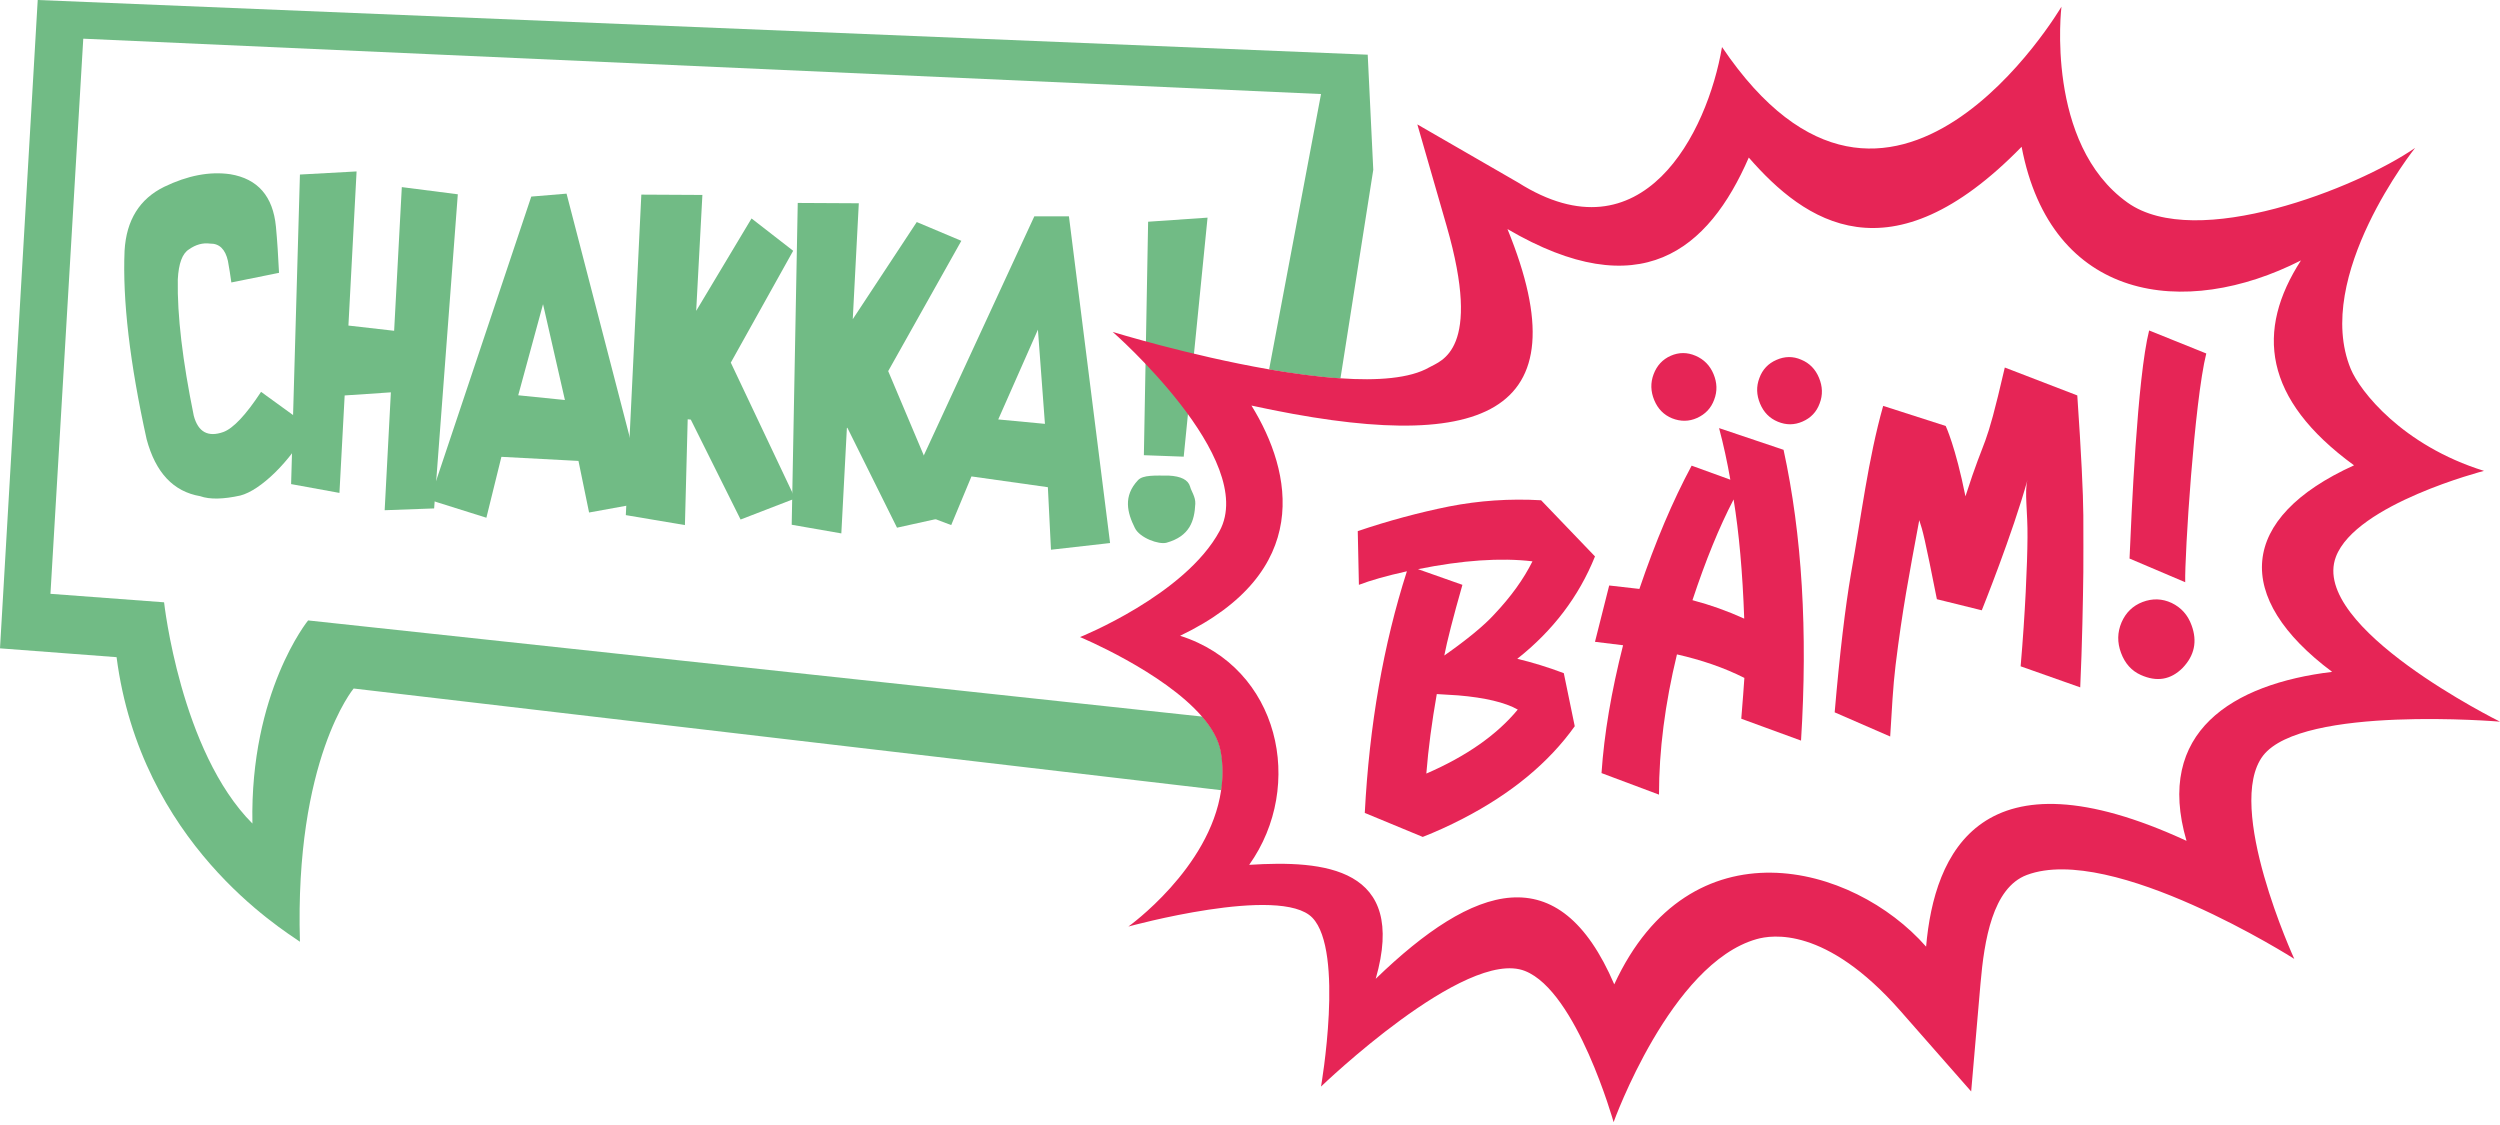
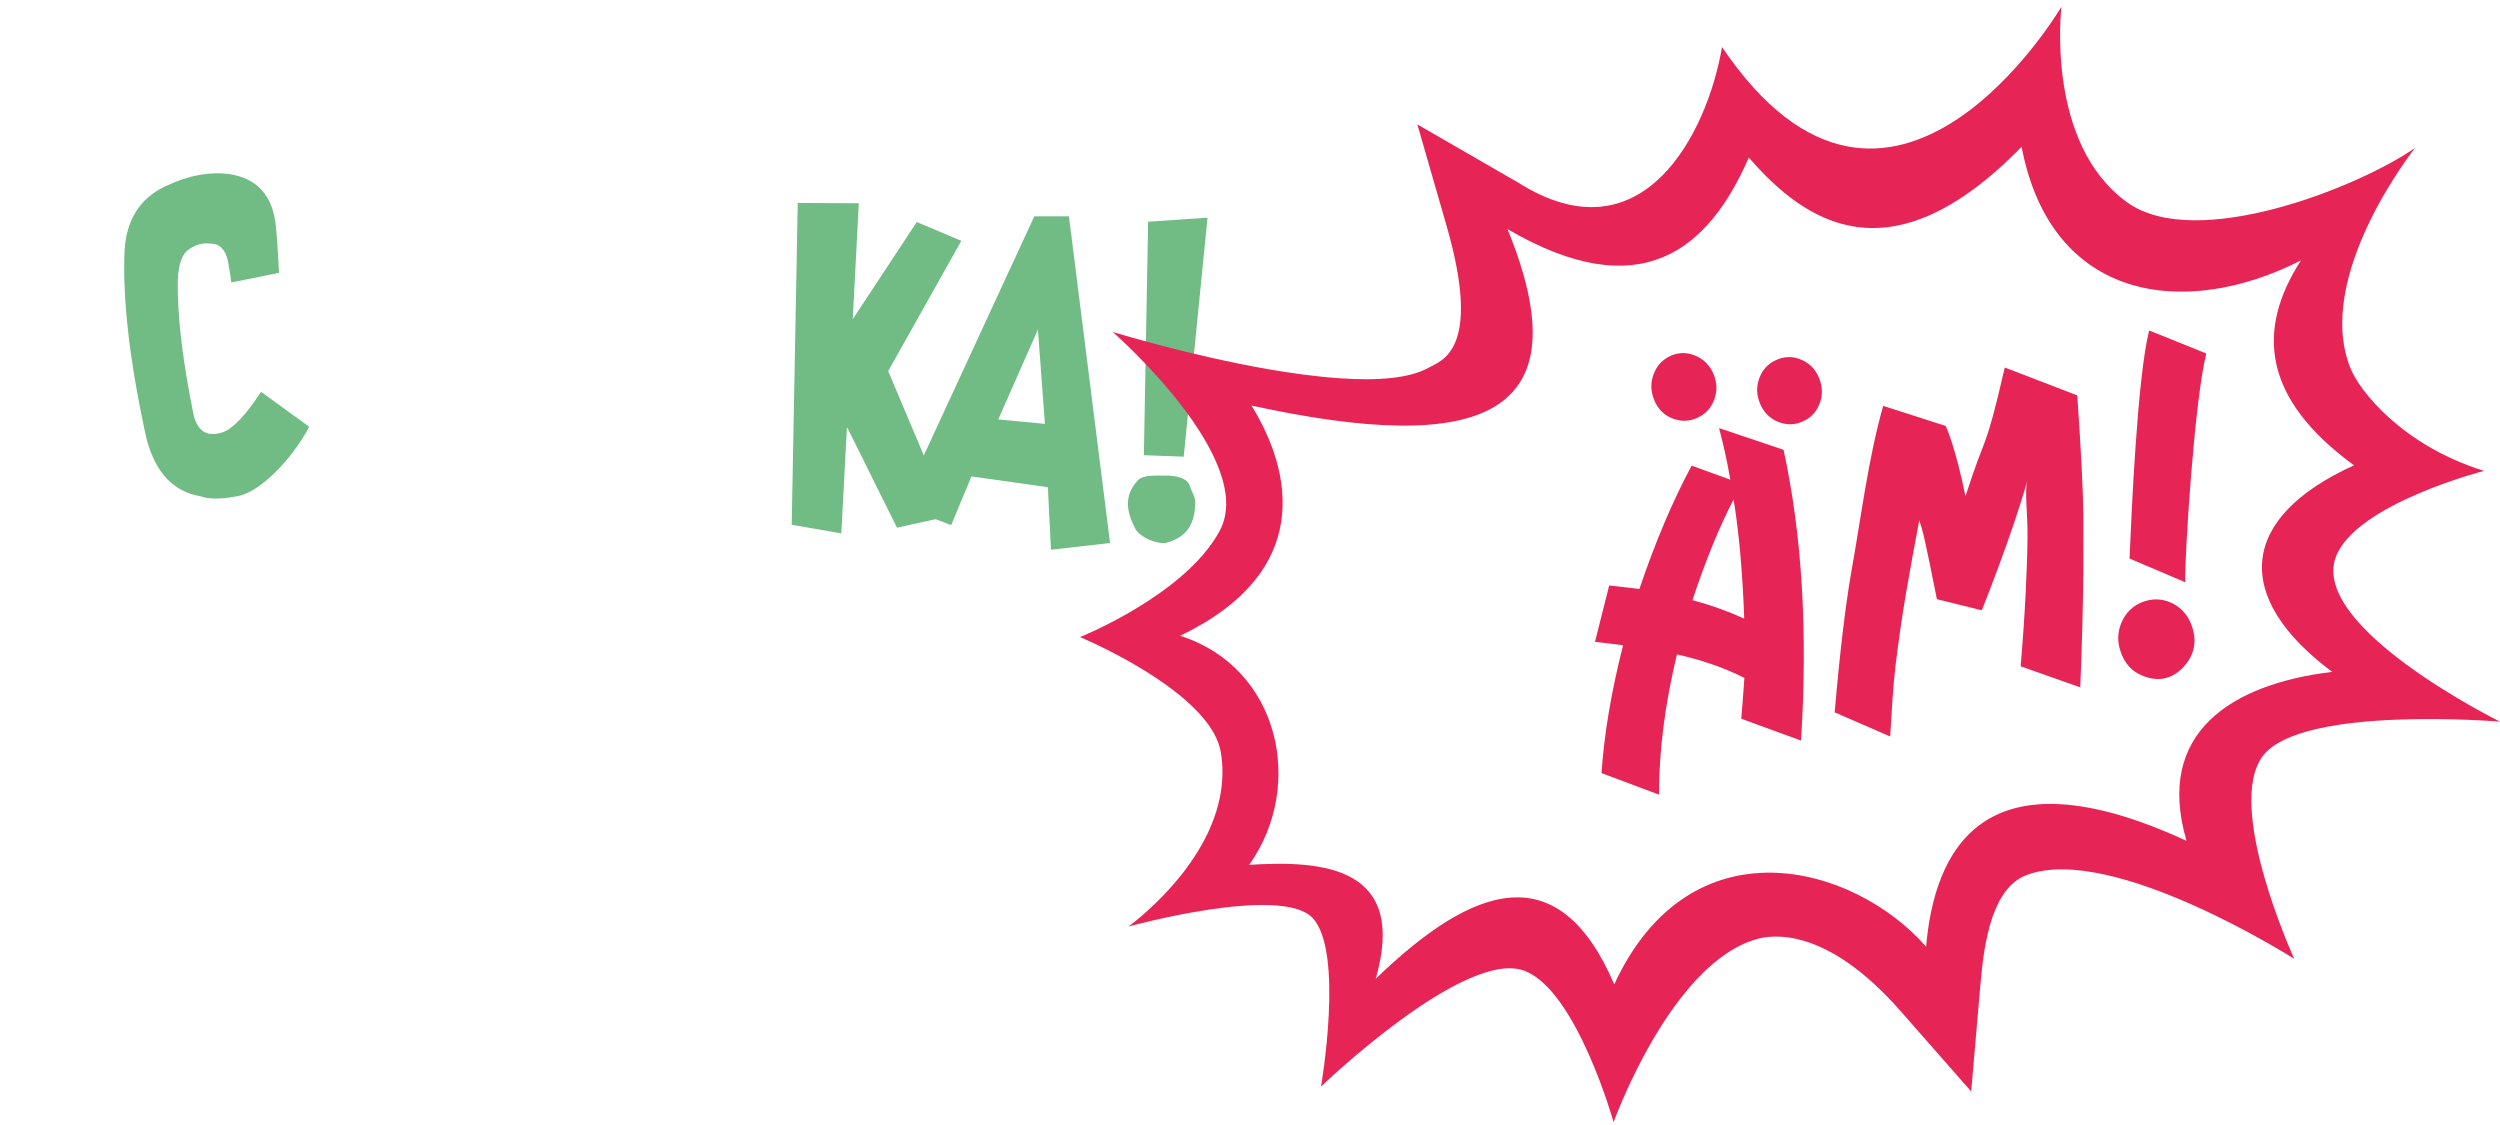
<svg xmlns="http://www.w3.org/2000/svg" version="1.1" id="Ebene_1" x="0px" y="0px" viewBox="0 0 1531.2 689.1" enable-background="new 0 0 1531.2 689.1" xml:space="preserve">
  <g>
    <path fill="#71BB85" d="M189.4,261.4c-11.7,21.7-30.1,39-42.2,42.1c-10.4,2.3-18.7,2.5-24.6,0.4c-16.4-2.8-27.3-14.4-32.8-34.9   C79.5,222.3,75,183.8,76.3,153.5c1.1-18.7,9.2-31.7,24.3-39.1c14.3-6.9,27.7-9.5,40.4-7.7c16.9,2.8,26.2,13.5,28,32.1   c0.8,8.5,1.4,17.9,1.9,28.3l-29.2,5.9c-0.6-4.4-1.3-8.8-2.1-13.2c-1.6-7.1-5.2-10.7-10.9-10.6c-4.5-0.6-8.8,0.6-12.9,3.5   c-4.1,2.5-6.4,8.6-6.9,18.5c-0.4,21.9,2.9,49.7,9.8,83.5c2.7,10,8.8,13.2,18.1,9.9c6-2.2,13.8-10.4,23.1-24.6L189.4,261.4z" />
-     <polygon fill="#71BB85" points="235.6,312.5 239.4,240.3 211.1,242.2 207.9,301.9 178.3,296.5 183.7,106.9 218.4,105 213.4,199.4    241.4,202.6 246.1,114.6 280.4,119 265.9,311.4  " />
-     <path fill="#71BB85" d="M332.6,186.3l-15.2,55.8L346,245L332.6,186.3z M263.2,306.2l62.2-185.8l21.6-1.8L396,307.5l-35.2,6.4   l-6.5-31.6l-47.2-2.5l-9.2,37.3L263.2,306.2z" />
-     <polygon fill="#71BB85" points="453.6,318.2 423.1,257 421.2,256.8 419.5,321.6 383.3,315.5 392.8,119.2 430.2,119.4 426.4,190.4    460.3,133.8 485.8,153.6 447.6,222.1 487,305.3  " />
    <polygon fill="#71BB85" points="549.4,323.2 519,262 518.7,262.1 515.3,326.7 484.9,321.4 488.6,124.3 526,124.5 522.3,195.5    561.5,136 588.8,147.5 544,227.3 581.5,316.1  " />
    <path fill="#71BB85" d="M611.4,256.9l28.6,2.7l-4.3-57.7L611.4,256.9z M643.7,336.7l-1.9-38.3l-46.8-6.6l-12.4,29.8l-31.1-11.7   l82-177.4l21.2,0l25.2,200.1L643.7,336.7z" />
    <path fill="#71BB85" d="M714.5,332.4c-4.7,1.3-16.4-2.9-19.4-9c-4.7-9.4-7.3-19.5,1.9-29.3c3.1-3.3,10.5-2.8,18.9-2.8   c7.5,0.4,11.8,2.6,13,6.7c0.6,2.6,3.4,6.3,3.2,10.5C731.6,319.1,728.7,328.4,714.5,332.4 M700.6,278.8l2.6-143l36.4-2.5L725,279.7   L700.6,278.8z" />
  </g>
  <g>
    <g>
-       <path fill="#71BB85" d="M747.9,460.6c-1.3-7.5-5.5-14.8-11.5-21.7L188.7,380c0,0-35.7,43.9-34.1,124.4    c-44.1-44.2-54.1-135.5-54.1-135.5l-69.6-5.2L51,23.7l758.1,33.9l-31.8,168.7c14.8,2.6,29.8,4.6,43.7,5.5L841.1,104l-3.4-70.5    L23.1,0L0,397.1l71.4,5.4c14.8,113.9,101.1,166.4,112.3,174.3c-3.3-111.8,32.9-155.1,32.9-155.1L748.1,484    C749.2,476.5,749.3,468.6,747.9,460.6z" />
      <path fill="#E62556" d="M1531.2,442c0,0-116.9-57.8-100.5-101c12.3-32.4,90.7-52.6,90.7-52.6c-50.1-15.6-76-48.9-81.6-62.4    c-23.4-56.6,39.4-135.4,39.4-135.4c-35.4,24.5-134.1,63.4-176.1,33.5c-50.7-36.1-40.5-120-40.5-120s-104.5,177.8-207.9,24.7    c-8.9,52.5-48.5,131.3-124.9,83l-61.7-35.6l17.9,62.1c22.1,76.6-3.5,82.6-10.6,86.7c-11.8,6.8-31.8,8.3-54.6,6.7    c-13.9-0.9-28.9-3-43.7-5.5c-48.9-8.5-95.6-22.9-95.6-22.9s89.2,77.9,65.5,121.9c-21.1,39.2-85.5,65-85.5,65s51,21.2,74.7,48.7    c6,6.9,10.2,14.2,11.5,21.7c1.4,8.1,1.3,15.9,0.2,23.5c-7,47.9-56.8,83.4-56.8,83.4s93.2-25.7,112.7-5.4    c19.7,20.5,5.3,103.4,5.3,103.4s88.5-85.2,124.9-70.8c31.8,12.5,54.3,92.6,54.3,92.6s34.9-97.2,87.6-112.1    c9.2-2.6,42.3-8.1,88,43.9l43.4,49.4l5.7-65.9c2.3-26.7,7.4-58.8,28.4-66.7c52.4-19.6,163.8,51.4,163.8,51.4    s-42.9-93.5-19.1-124.5C1410.2,431.8,1531.2,442,1531.2,442z M1339.2,515c-125.7-58-154.5,7.2-159.5,64.8    c-44.8-51-144.5-77.5-191,23.1c-33.9-79-85.9-61.6-146.1-3.4c19.6-68.5-31.8-72.7-77.5-69.8c34.5-48.5,18.6-120.9-42.3-140.3    c81.4-39,69.1-99.9,43.7-141c141.2,30.8,203.8,6.9,156.8-108.1c81.4,47.6,123.1,13,147.8-43.8c34.3,39.4,86.4,76.1,167.1-6.6    c18,94.7,99.7,105.9,171.1,69.6c-27.7,42.9-23.3,84.8,32.5,125.5c-71,32.2-74.4,81-13.4,126.5    C1367.2,418.9,1319.7,448.4,1339.2,515z" />
    </g>
    <g>
      <g>
-         <path fill="#E62556" d="M929.3,403.5c9.2,2.2,18.7,5.1,28.5,8.8l6.7,32.5c-15.9,22.3-38.7,41.2-68.5,56.6     c-8.5,4.4-16.7,8.1-24.6,11.2l-35.5-14.7c2.8-53.7,11.4-103.1,25.8-148c-12.6,2.8-22.4,5.6-29.4,8.3l-0.7-32.9     c18.9-6.4,37.6-11.4,55.9-15.1c18.4-3.6,37.1-4.9,56.4-3.8l33,34.4C967,365.4,951.1,386.3,929.3,403.5z M873.6,473.8     c24.5-10.6,43.2-23.7,56-39.2c-7.8-4.4-20-7.3-36.5-8.7c-4.5-0.3-8.9-0.6-13.1-0.8C877,442.2,874.8,458.5,873.6,473.8z      M884.6,401.5c14.1-9.9,24.3-18.3,30.6-25.2c10.2-10.8,18-21.6,23.4-32.5c-19.5-2.3-42.9-0.7-70.1,4.8l27.2,9.6     C890,378.2,886.3,392.7,884.6,401.5z" />
-       </g>
+         </g>
      <g>
        <path fill="#E62556" d="M1027.1,400.8c-7.3,30.1-11,58.8-11,85.9l-35.2-13.2c1.6-23.9,6-49.9,13.2-78.3l-17.2-2.1l8.7-34.5     l18.5,2.1c9.8-28.9,20.5-54.1,32-75.5l23.7,8.6c-1.9-10.9-4.2-21.5-6.9-31.6l39.5,13.3c11.3,51.9,14.9,111.2,10.7,178.1     l-36.6-13.4c0.9-11.4,1.6-19.7,1.9-25C1055.9,408.9,1042.1,404.2,1027.1,400.8z M1036.6,367.6c11,2.9,21.6,6.7,31.7,11.3     c-1-28.4-3.2-52.7-6.5-73C1053,322.8,1044.6,343.4,1036.6,367.6z M1024.1,256.2c-5.1-2.1-8.7-5.8-10.9-11.1     c-2.2-5.3-2.4-10.6-0.4-15.9c2-5.3,5.5-9.1,10.5-11.3c5-2.2,10.1-2.2,15.2,0c5.1,2.2,8.8,5.9,11,11.2c2.2,5.3,2.4,10.5,0.4,15.7     c-1.9,5.2-5.4,8.9-10.5,11.2C1034.5,258.2,1029.4,258.3,1024.1,256.2z M1088.9,258.3c-5.1-2.1-8.7-5.8-10.9-11.1     c-2.2-5.3-2.4-10.5-0.4-15.7c1.9-5.2,5.4-8.9,10.5-11.1c5-2.2,10.1-2.3,15.1-0.1c5.1,2.1,8.7,5.8,10.9,11.1     c2.2,5.3,2.4,10.5,0.4,15.7c-1.9,5.2-5.4,8.9-10.5,11.1C1099,260.4,1094,260.4,1088.9,258.3z" />
      </g>
      <g>
        <path fill="#E62556" d="M1241.8,293.9c-9,32.7-28,79.9-28,79.9l-27.5-6.8c-7.5-37.8-8.6-41.9-10.8-48.4     c-6.4,34.5-10.3,54.7-14.5,88.8c-1.6,13.1-2.3,27.7-3.3,43.7l-34-14.8c3.1-36.2,6.5-64.5,10-85c6.4-35.5,10.4-69.7,19.7-102.7     l38.3,12.3c0,0,6,12.6,12.1,43.1c13.1-40.9,11.4-24.1,24.1-78.9l44.4,17.1c2.4,35.2,3.6,59.6,3.7,73.5c0.1,13.8,0,25.4,0,34.7     c-0.2,16.8-0.7,44.5-1.9,70.6l-36.5-12.9c2.8-32.3,4.1-62.7,4.2-78.8C1242,313.3,1239.8,301.2,1241.8,293.9z" />
      </g>
      <g>
        <path fill="#E62556" d="M1299.1,399.9c-2.4-6.4-2.3-12.6,0.3-18.7c2.6-6,6.9-10.2,12.9-12.5c6.1-2.3,12-2.1,17.8,0.6     c5.8,2.8,9.9,7.3,12.2,13.7c3.6,9.8,1.8,18.5-5.5,26.1c-7.3,7.3-15.8,8.7-25.6,4.3C1305.6,410.9,1301.5,406.4,1299.1,399.9z      M1304.3,342.1c1.1-25.9,4.7-110.7,12-139.7l35,14.1c-7.3,29.1-13.3,124.1-12.9,140.1L1304.3,342.1z" />
      </g>
    </g>
  </g>
</svg>